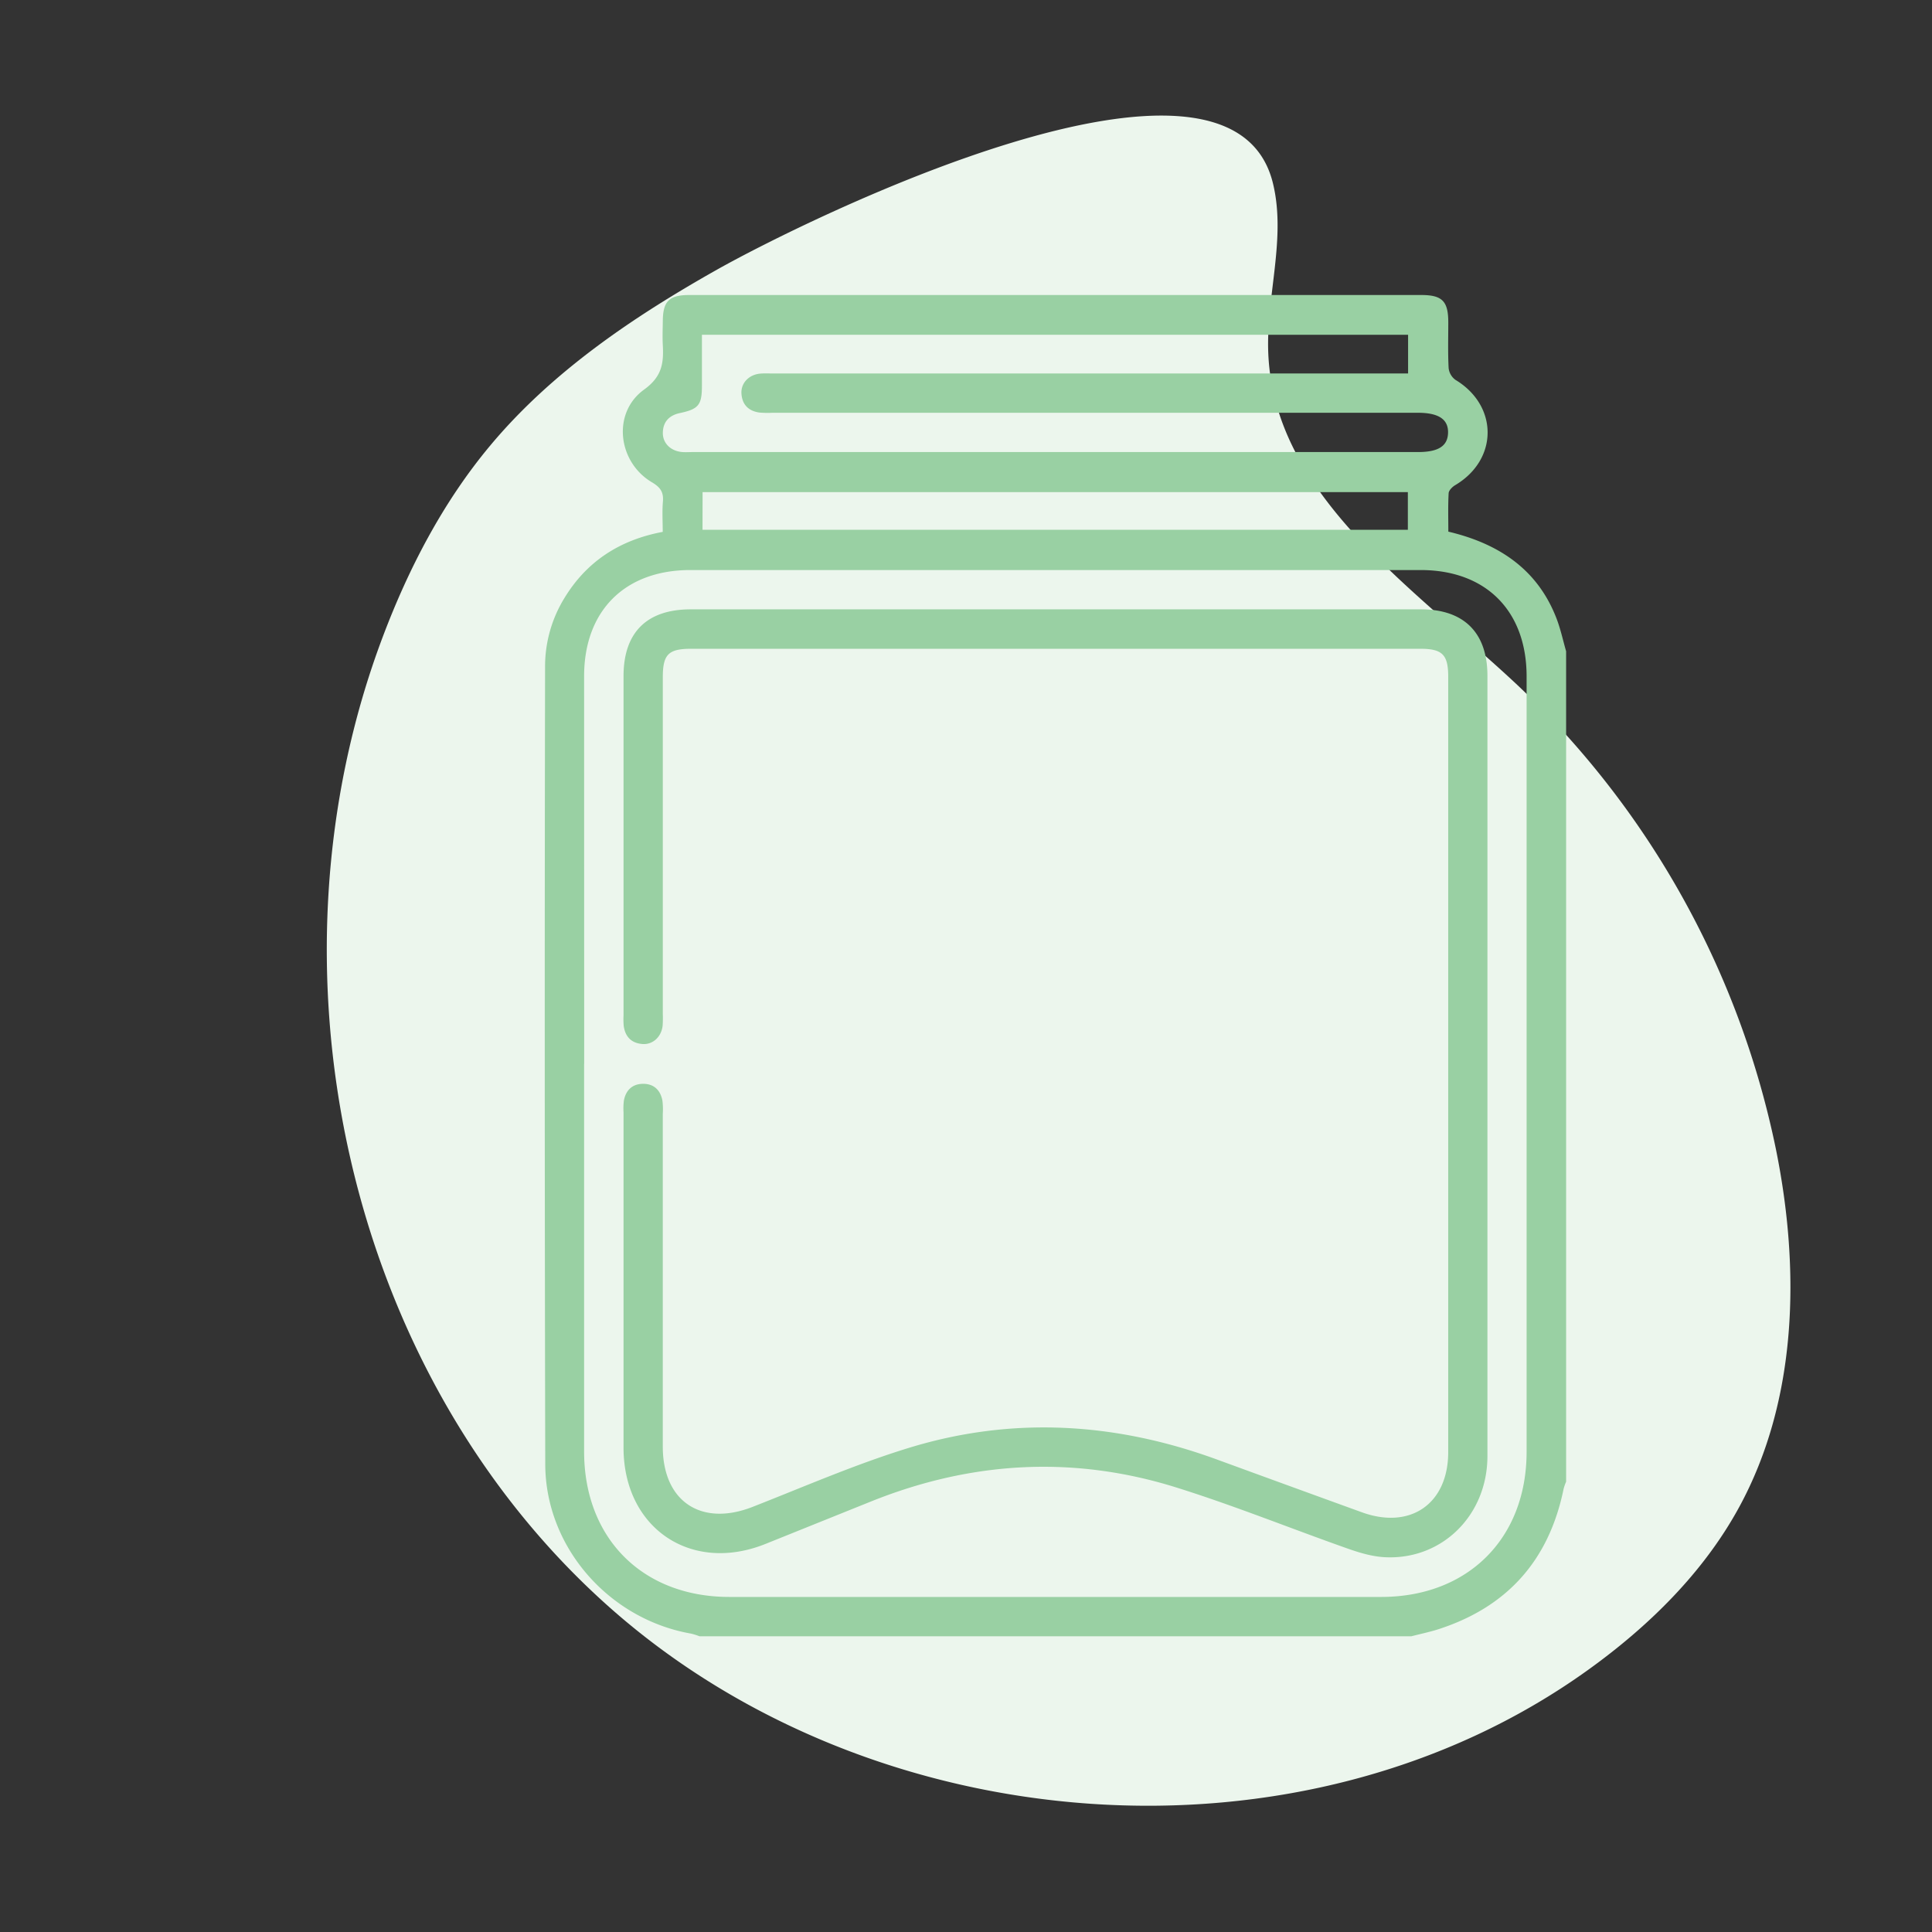
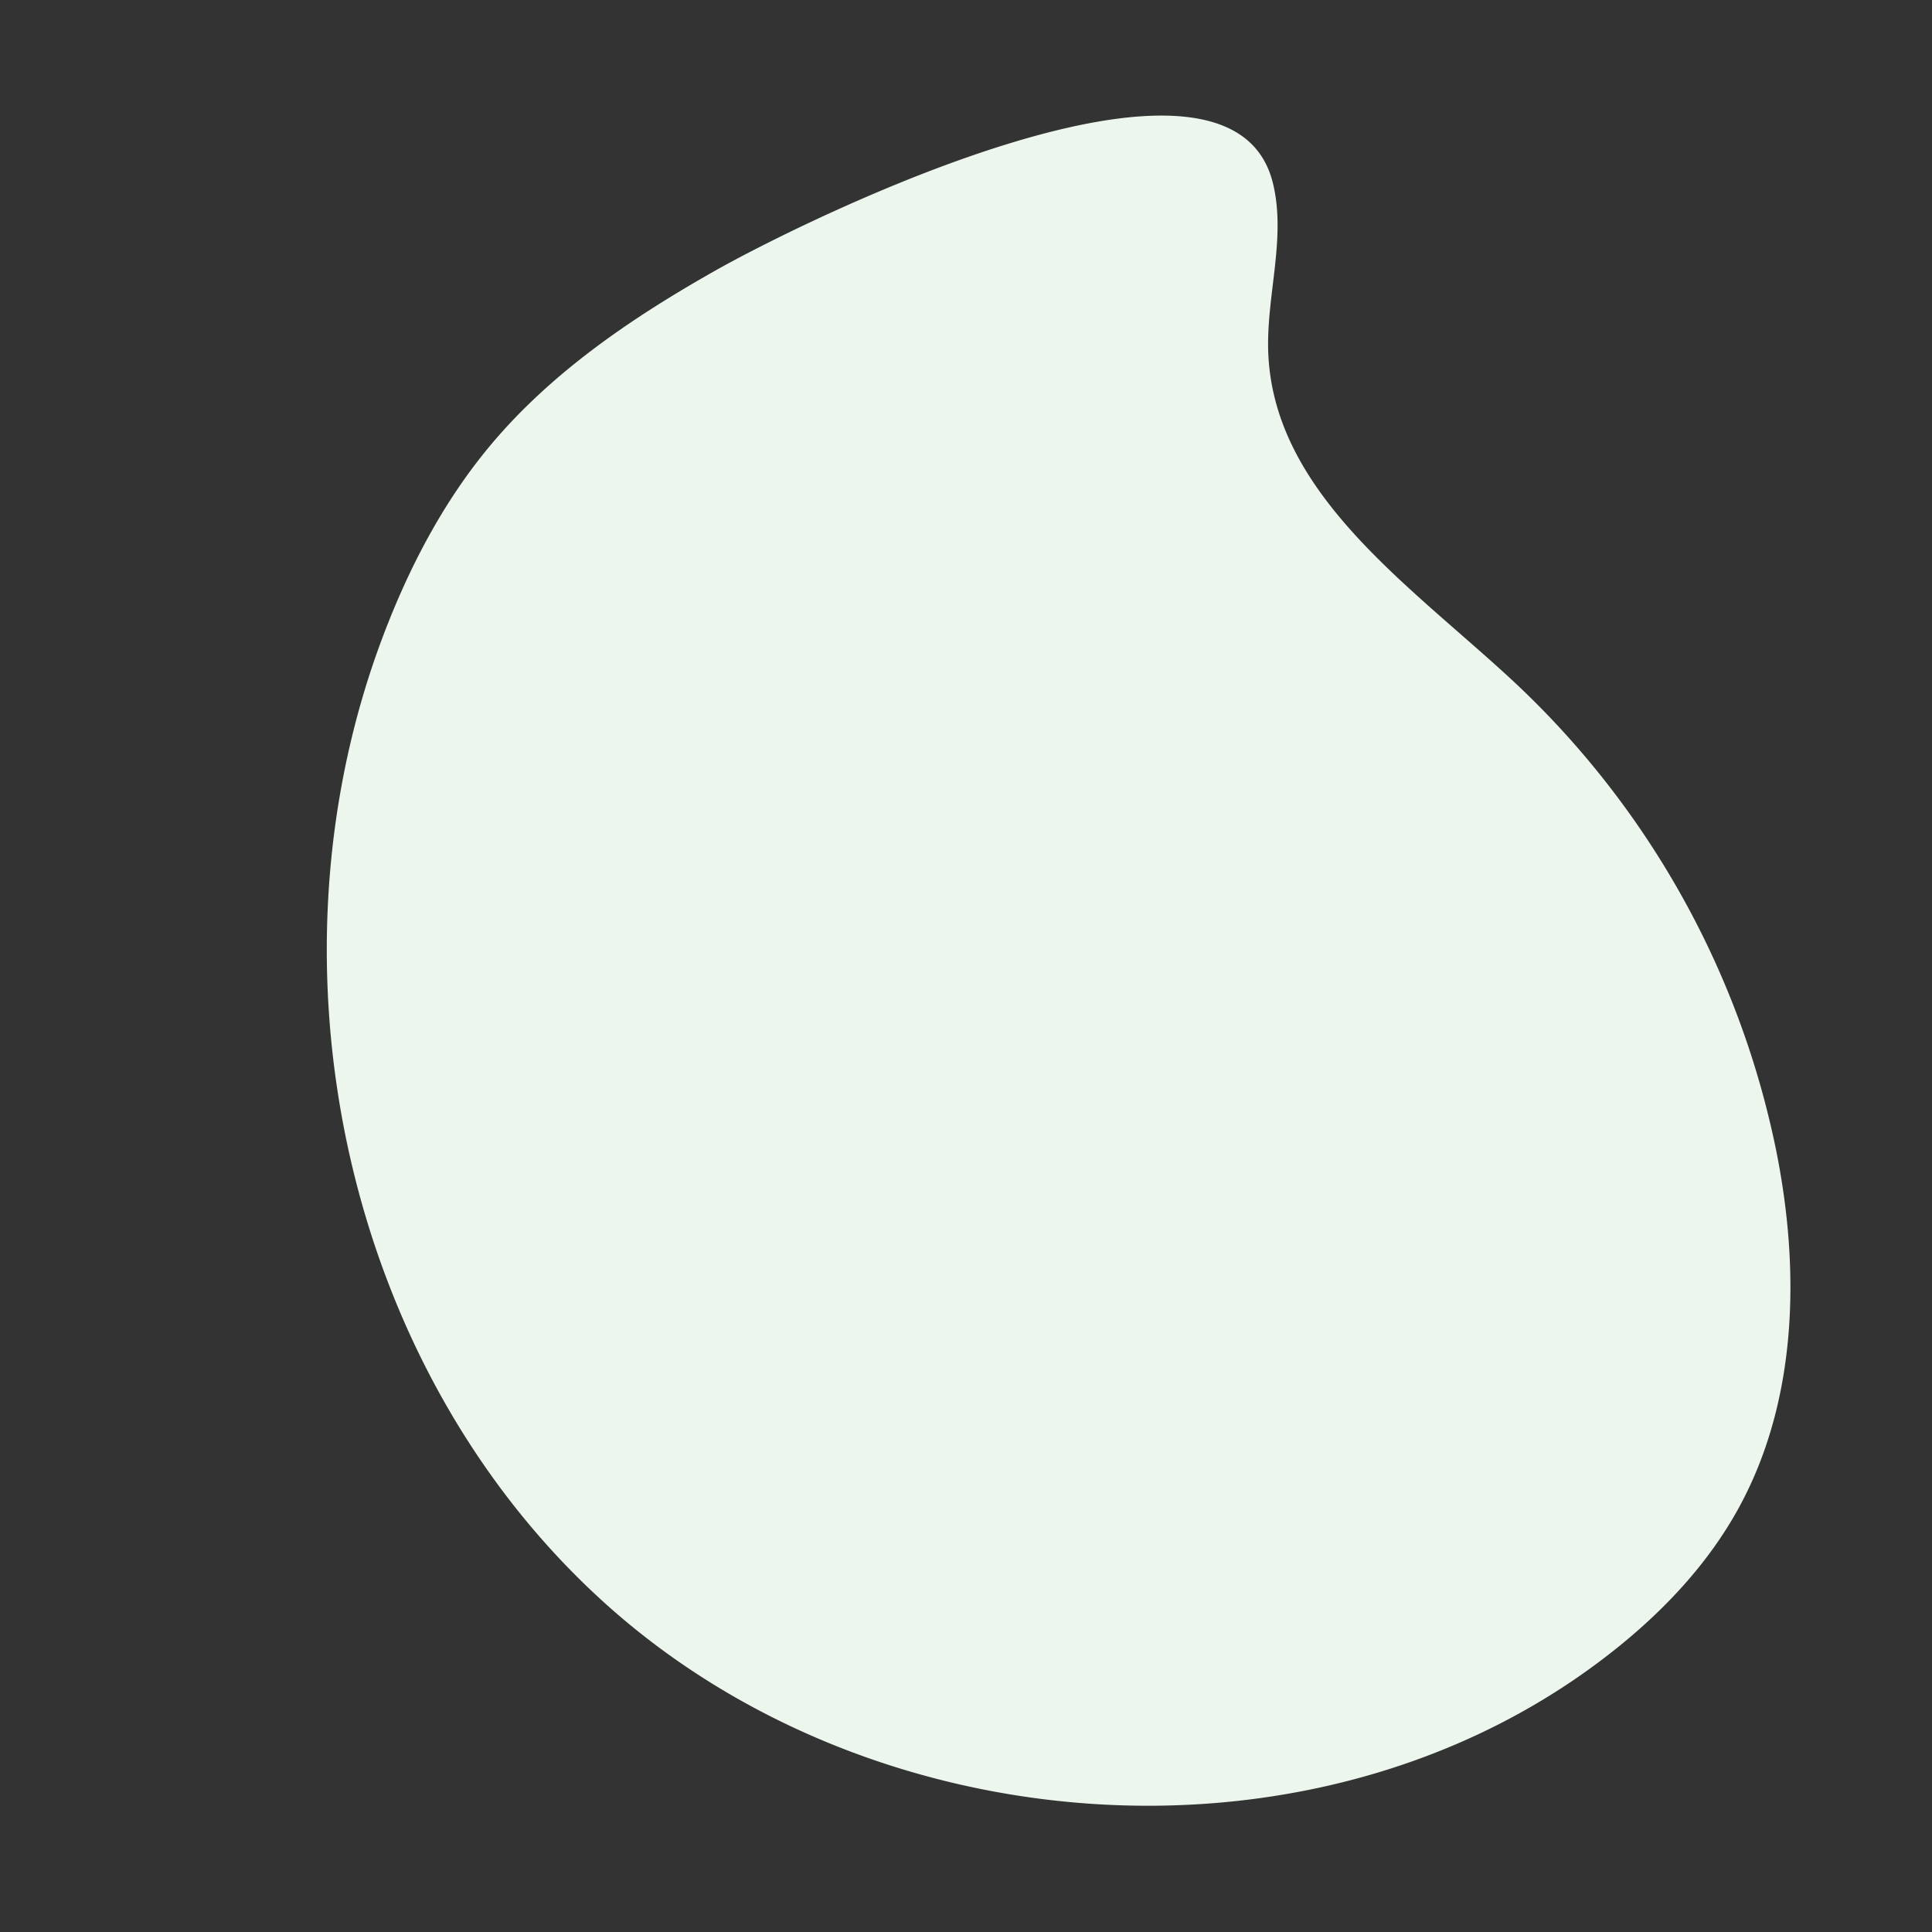
<svg xmlns="http://www.w3.org/2000/svg" id="Layer_1" data-name="Layer 1" viewBox="0 0 1080 1080">
  <rect x="0" y="0" width="1080" height="1080" fill="#333333" stroke="none" />
  <defs>
    <style>.cls-1{fill:#ecf6ed;}.cls-2{fill:#99d0a3;}</style>
  </defs>
  <title>ICONS</title>
  <path class="cls-1" d="M992.82,642.76A493.23,493.23,0,0,0,847.23,382C789.53,328.08,712.66,277,709,198.06c-1.47-32.08,10.25-64.7,2.51-95.9-24.12-96.87-261.88,21.11-310.5,48.46C354,177.1,308.34,207.88,273.78,249.37c-26.19,31.44-45.34,68.28-59.79,106.56-69.75,184.72-21,411.39,126.67,542.51s387,150.24,547.25,34.93c33.79-24.31,64.29-54.22,84.23-90.76C1004.88,782.59,1006.35,709.77,992.82,642.76Z" />
  <g id="WMeZLf.tif">
-     <path class="cls-2" d="M789,914.68H391a36.66,36.66,0,0,0-4.71-1.48c-46-8.1-81.38-48.38-81.49-94.68q-.5-222.94-.1-445.87a72.93,72.93,0,0,1,10.77-38.26c12.46-20.55,30.93-32.55,55-37.07,0-5.76-.37-11.35.1-16.88.46-5.27-1.36-8-6.06-10.79-19.25-11.34-22.44-38.92-4.46-51.87,10.07-7.25,11-14.84,10.46-24.85-.24-4.38-.06-8.78,0-13.17,0-11.34,3.51-14.85,14.83-14.85q49,0,98.05,0,155.48,0,311,0c11.81,0,15.18,3.4,15.21,15.22,0,8.54-.26,17.09.19,25.61a9.39,9.39,0,0,0,3.81,6.6c24,14.43,24,44.54-.11,58.85-1.61.95-3.6,2.92-3.69,4.51-.4,7.22-.17,14.48-.17,21.49,31,7.32,50.84,23.31,60.54,48.72,2.24,5.87,3.56,12.1,5.3,18.16V828.28a27.87,27.87,0,0,0-1.4,4q-12.33,60.38-71.07,78.81C798.36,912.48,793.67,913.48,789,914.68Zm-462.48-320q0,108.34,0,216.7c0,48.56,32.68,81.31,81.17,81.32q182.19,0,364.36,0c48.54,0,81.32-32.72,81.33-81.18q0-216.69,0-433.39c0-36.65-22.73-59.47-59.23-59.47q-204.13,0-408.26,0c-36.58,0-59.36,22.77-59.37,59.32Q326.54,486.34,326.56,594.69Zm65.86-407.54c0,10,0,19.23,0,28.48,0,10.8-1.88,13.06-12.34,15.29-6,1.28-9.47,4.93-9.51,11.18,0,5.8,4.51,10.1,10.89,10.61,1.94.15,3.9,0,5.85,0H792.68c11.34,0,16.56-3.32,16.79-10.67.24-7.62-5.24-11.29-16.89-11.29H431.85a53.92,53.92,0,0,1-7.31-.12c-6.12-.84-9.69-4.44-10.07-10.64-.35-5.8,4.13-10.5,10.35-11.11,2.42-.24,4.88-.09,7.31-.09h355V187.15Zm.33,109H787V275.11H392.75Z" />
-     <path class="cls-2" d="M831.48,595.9q0,109.1,0,218.19c-.06,33.14-25.62,58.21-57.67,56.38-6.91-.4-13.9-2.49-20.5-4.82-31.91-11.26-63.36-24-95.61-34.1-57.44-18-114.43-14.76-170.32,7.59-19.9,8-39.75,16-59.66,24-41.58,16.56-79.13-9-79.16-53.86q0-93.72,0-187.44a35.93,35.93,0,0,1,.19-6.57c1.06-5.72,4.6-9.27,10.46-9.4,6.22-.14,10,3.44,11.1,9.49a40.44,40.44,0,0,1,.19,7.31q0,93,0,186c0,30.65,21.5,44.91,50.17,33.7,29-11.35,57.68-23.89,87.4-33,57.82-17.74,115.49-14.25,172.2,6.5q40.47,14.81,81,29.5c27.21,9.88,48.29-4.8,48.29-33.63q0-216.73,0-433.46c0-12.31-3.28-15.61-15.55-15.61q-203.79,0-407.58,0c-12.8,0-15.92,3.12-15.92,16V566.74a62.73,62.73,0,0,1-.09,6.58c-.67,6.22-5.4,10.69-11.18,10.3-6.19-.43-9.74-4-10.58-10.14a43.86,43.86,0,0,1-.1-5.85q0-94.83,0-189.64c0-24.45,13-37.36,37.54-37.36H794.38c24,0,37.09,13.08,37.1,37.08Q831.5,486.81,831.48,595.9Z" />
-   </g>
+     </g>
</svg>